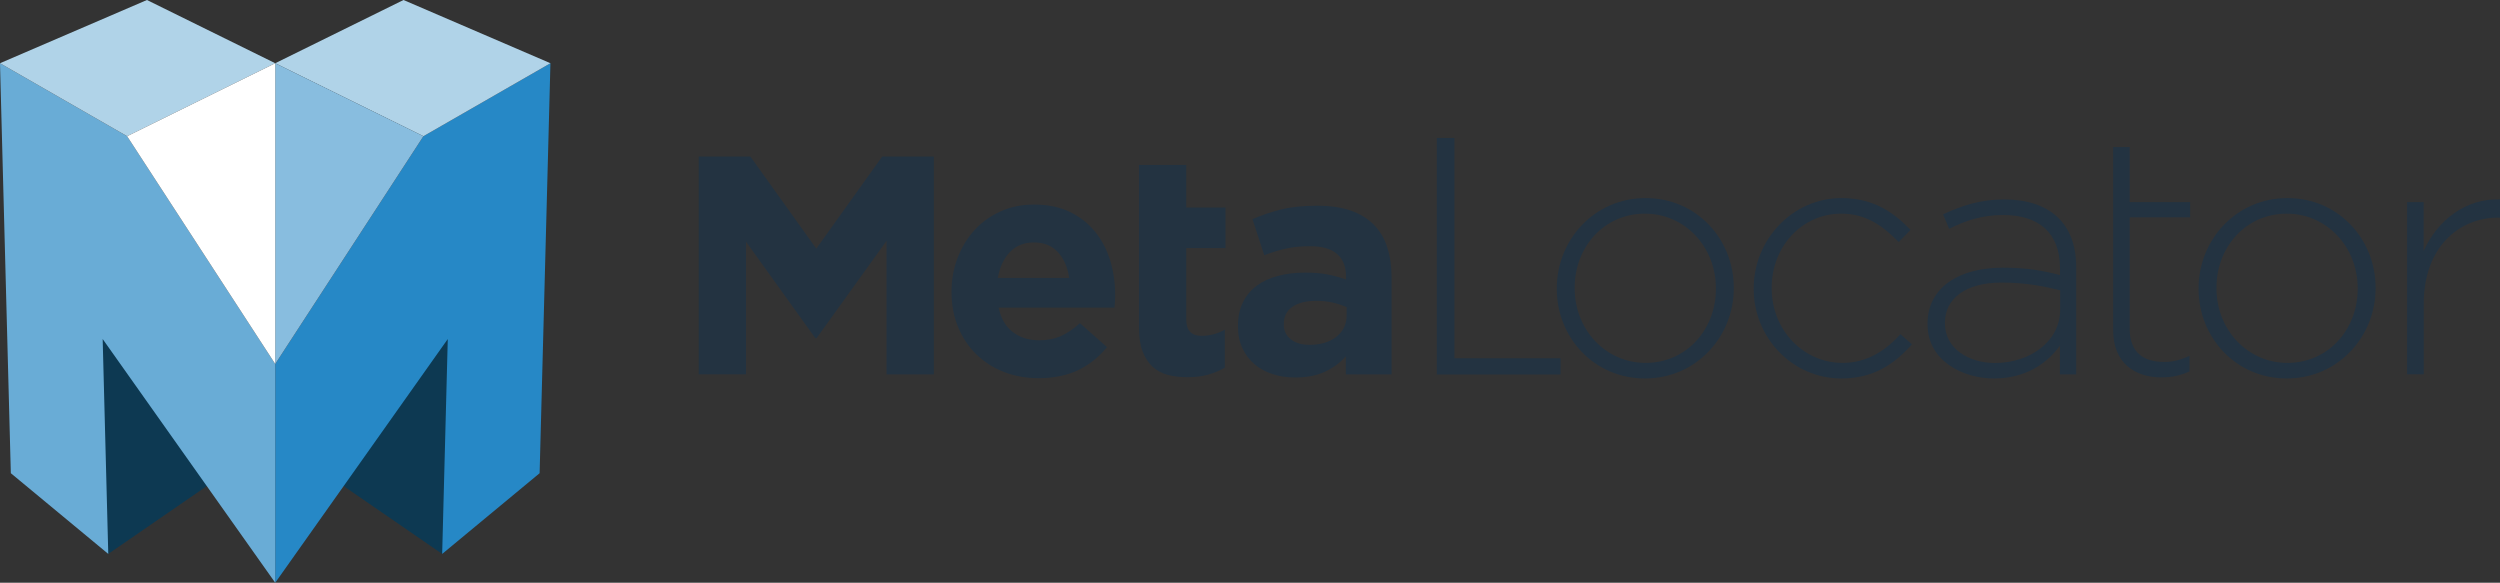
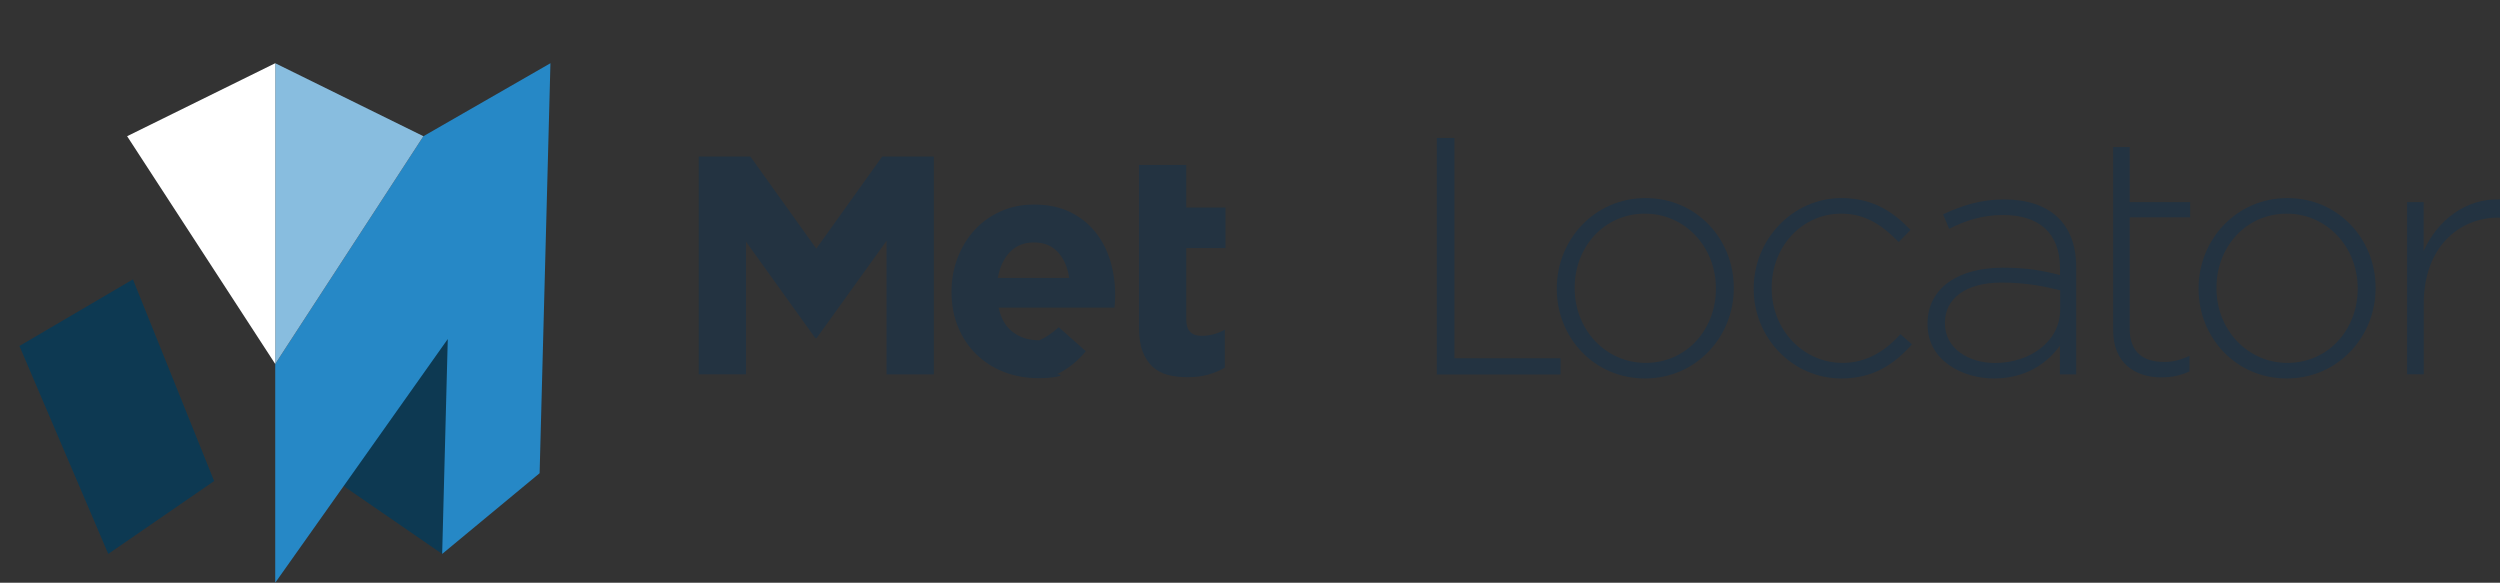
<svg xmlns="http://www.w3.org/2000/svg" version="1.1" x="0px" y="0px" viewBox="0 0 258.61 60.28" style="enable-background:new 0 0 258.61 60.28;" xml:space="preserve">
  <rect x="0" y="0" width="258.61" height="60.28" fill="#333333" stroke="none" />
  <style type="text/css">
	.st0{fill:#0D3952;}
	.st1{fill:#2688C6;}
	.st2{fill:#B0D3E8;}
	.st3{fill:#88BDDF;}
	.st4{fill:#69ACD6;}
	.st5{fill:#FFFFFF;}
	.st6{fill:#233341;}
</style>
  <g id="logo">
    <g>
      <polygon class="st0" points="45.74,57.3 54.93,35.79 43.19,28.9 34.79,49.76   " />
      <polygon class="st1" points="28.47,60.28 46.32,35.07 45.74,57.3 55.82,48.95 56.94,6.54 43.8,14.09 28.47,37.65   " />
-       <polygon class="st2" points="43.8,14.09 56.94,6.54 41.74,0 28.47,6.54   " />
      <polygon class="st3" points="28.47,6.54 43.8,14.09 28.47,37.65   " />
      <polygon class="st0" points="11.2,57.3 2.01,35.79 13.75,28.9 22.15,49.76   " />
-       <polygon class="st4" points="28.47,60.28 10.62,35.07 11.2,57.3 1.12,48.95 0,6.54 13.15,14.09 28.47,37.65   " />
-       <polygon class="st2" points="13.15,14.09 0,6.54 15.2,0 28.47,6.54   " />
      <polygon class="st5" points="28.47,6.54 13.15,14.09 28.47,37.65   " />
    </g>
  </g>
  <g id="type">
    <g>
      <path class="st6" d="M148.63,38.73V14.27h1.82v22.79h10.98v1.68H148.63z" />
      <path class="st6" d="M170.16,39.15c-5.28,0-9.12-4.26-9.12-9.26v-0.07c0-5,3.88-9.33,9.19-9.33c5.28,0,9.12,4.26,9.12,9.26v0.07    C179.35,34.82,175.47,39.15,170.16,39.15z M177.5,29.82c0-4.3-3.22-7.72-7.34-7.72c-4.23,0-7.27,3.46-7.27,7.65v0.07    c0,4.3,3.22,7.72,7.34,7.72c4.23,0,7.27-3.46,7.27-7.65V29.82z" />
      <path class="st6" d="M190.5,39.15c-5.14,0-9.09-4.26-9.09-9.26v-0.07c0-5,3.98-9.33,9.09-9.33c3.35,0,5.45,1.54,7.13,3.29    l-1.22,1.26c-1.54-1.57-3.29-2.94-5.94-2.94c-4.05,0-7.2,3.39-7.2,7.65v0.07c0,4.3,3.25,7.72,7.34,7.72    c2.52,0,4.47-1.29,5.98-2.97l1.19,1.05C195.95,37.68,193.78,39.15,190.5,39.15z" />
      <path class="st6" d="M213.08,38.73v-2.97c-1.22,1.71-3.42,3.39-6.81,3.39c-3.32,0-6.88-1.89-6.88-5.59v-0.07    c0-3.7,3.18-5.8,7.79-5.8c2.48,0,4.19,0.31,5.91,0.77v-0.77c0-3.6-2.2-5.45-5.87-5.45c-2.17,0-3.95,0.59-5.59,1.43l-0.63-1.5    c1.96-0.91,3.88-1.54,6.33-1.54c4.58,0,7.44,2.38,7.44,6.99v11.11H213.08z M213.11,30.03c-1.5-0.38-3.49-0.8-6.05-0.8    c-3.77,0-5.87,1.68-5.87,4.16v0.07c0,2.59,2.45,4.09,5.17,4.09c3.63,0,6.75-2.24,6.75-5.49V30.03z" />
      <path class="st6" d="M223.59,39.04c-2.76,0-5-1.5-5-4.89V22.48v-1.57v-5.7h1.71v5.7h6.26v1.57h-6.26v11.5    c0,2.55,1.5,3.46,3.57,3.46c0.87,0,1.61-0.17,2.62-0.63v1.61C225.58,38.83,224.71,39.04,223.59,39.04z" />
      <path class="st6" d="M236.55,39.15c-5.28,0-9.12-4.26-9.12-9.26v-0.07c0-5,3.88-9.33,9.19-9.33c5.28,0,9.12,4.26,9.12,9.26v0.07    C245.74,34.82,241.86,39.15,236.55,39.15z M243.89,29.82c0-4.3-3.22-7.72-7.34-7.72c-4.23,0-7.27,3.46-7.27,7.65v0.07    c0,4.3,3.22,7.72,7.34,7.72c4.23,0,7.27-3.46,7.27-7.65V29.82z" />
      <path class="st6" d="M258.44,22.51c-4.12,0-7.72,3.11-7.72,8.91v7.3H249V20.91h1.71v5.07c1.4-3.18,4.37-5.49,7.9-5.35v1.89H258.44    z" />
    </g>
    <g>
      <path class="st6" d="M72.28,16.19h5.34l6.82,9.53l6.82-9.53h5.34v22.54h-4.89V24.91l-7.24,10.07h-0.13l-7.17-9.98v13.72h-4.89    V16.19z" />
-       <path class="st6" d="M107.45,39.12c-1.29,0-2.48-0.21-3.59-0.64c-1.11-0.43-2.06-1.04-2.87-1.83c-0.81-0.79-1.43-1.73-1.88-2.82    c-0.45-1.08-0.68-2.29-0.68-3.62v-0.06c0-1.22,0.21-2.38,0.63-3.48c0.42-1.09,1-2.05,1.75-2.87c0.75-0.82,1.65-1.46,2.69-1.93    c1.04-0.47,2.19-0.71,3.46-0.71c1.44,0,2.68,0.26,3.73,0.77c1.05,0.52,1.93,1.21,2.62,2.08c0.7,0.87,1.21,1.87,1.55,2.99    c0.33,1.13,0.5,2.3,0.5,3.53c0,0.19-0.01,0.4-0.02,0.61c-0.01,0.22-0.03,0.44-0.05,0.68H103.3c0.24,1.12,0.72,1.96,1.47,2.53    c0.74,0.57,1.66,0.85,2.75,0.85c0.82,0,1.55-0.14,2.19-0.42c0.64-0.28,1.31-0.73,2-1.35l2.8,2.48c-0.82,1.01-1.8,1.8-2.96,2.37    C110.38,38.83,109.02,39.12,107.45,39.12z M110.6,28.75c-0.15-1.09-0.54-1.98-1.16-2.66c-0.62-0.68-1.45-1.01-2.48-1.01    s-1.86,0.33-2.5,1c-0.63,0.67-1.05,1.56-1.24,2.67H110.6z" />
+       <path class="st6" d="M107.45,39.12c-1.29,0-2.48-0.21-3.59-0.64c-1.11-0.43-2.06-1.04-2.87-1.83c-0.81-0.79-1.43-1.73-1.88-2.82    c-0.45-1.08-0.68-2.29-0.68-3.62v-0.06c0-1.22,0.21-2.38,0.63-3.48c0.42-1.09,1-2.05,1.75-2.87c0.75-0.82,1.65-1.46,2.69-1.93    c1.04-0.47,2.19-0.71,3.46-0.71c1.44,0,2.68,0.26,3.73,0.77c1.05,0.52,1.93,1.21,2.62,2.08c0.7,0.87,1.21,1.87,1.55,2.99    c0.33,1.13,0.5,2.3,0.5,3.53c0,0.19-0.01,0.4-0.02,0.61c-0.01,0.22-0.03,0.44-0.05,0.68H103.3c0.24,1.12,0.72,1.96,1.47,2.53    c0.74,0.57,1.66,0.85,2.75,0.85c0.64-0.28,1.31-0.73,2-1.35l2.8,2.48c-0.82,1.01-1.8,1.8-2.96,2.37    C110.38,38.83,109.02,39.12,107.45,39.12z M110.6,28.75c-0.15-1.09-0.54-1.98-1.16-2.66c-0.62-0.68-1.45-1.01-2.48-1.01    s-1.86,0.33-2.5,1c-0.63,0.67-1.05,1.56-1.24,2.67H110.6z" />
      <path class="st6" d="M122.84,39.02c-0.75,0-1.43-0.08-2.04-0.24c-0.61-0.16-1.14-0.45-1.58-0.85c-0.44-0.41-0.78-0.94-1.03-1.59    c-0.25-0.65-0.37-1.49-0.37-2.5v-8.18v-4.19v-4.41h4.89v4.41h4.06v4.19h-4.06v7.4c0,1.12,0.53,1.68,1.58,1.68    c0.86,0,1.66-0.21,2.41-0.64v3.93c-0.52,0.3-1.08,0.54-1.71,0.72C124.37,38.93,123.65,39.02,122.84,39.02z" />
-       <path class="st6" d="M133.98,39.05c-0.82,0-1.58-0.11-2.3-0.34c-0.72-0.23-1.35-0.56-1.88-1.01c-0.54-0.45-0.96-1-1.27-1.66    c-0.31-0.65-0.47-1.41-0.47-2.27v-0.06c0-0.94,0.17-1.76,0.52-2.45c0.34-0.69,0.82-1.26,1.43-1.71c0.61-0.45,1.34-0.79,2.19-1.01    c0.85-0.23,1.79-0.34,2.82-0.34c0.88,0,1.65,0.06,2.3,0.19c0.65,0.13,1.29,0.3,1.92,0.52v-0.29c0-1.03-0.31-1.81-0.93-2.35    c-0.62-0.54-1.55-0.8-2.77-0.8c-0.94,0-1.78,0.08-2.49,0.24c-0.72,0.16-1.48,0.39-2.27,0.69l-1.22-3.73    c0.94-0.41,1.93-0.74,2.96-1c1.03-0.26,2.27-0.39,3.73-0.39c1.35,0,2.51,0.17,3.46,0.5c0.95,0.33,1.74,0.81,2.37,1.43    c0.64,0.64,1.12,1.43,1.42,2.37c0.3,0.93,0.45,1.98,0.45,3.14v10.01h-4.73v-1.87c-0.6,0.67-1.32,1.2-2.16,1.59    C136.2,38.85,135.18,39.05,133.98,39.05z M135.46,35.67c1.16,0,2.09-0.28,2.79-0.84c0.7-0.56,1.05-1.29,1.05-2.19v-0.87    c-0.43-0.19-0.91-0.35-1.43-0.47c-0.53-0.12-1.09-0.18-1.69-0.18c-1.05,0-1.88,0.2-2.48,0.61c-0.6,0.41-0.9,1-0.9,1.77v0.06    c0,0.67,0.25,1.18,0.74,1.55C134.02,35.49,134.66,35.67,135.46,35.67z" />
    </g>
  </g>
</svg>